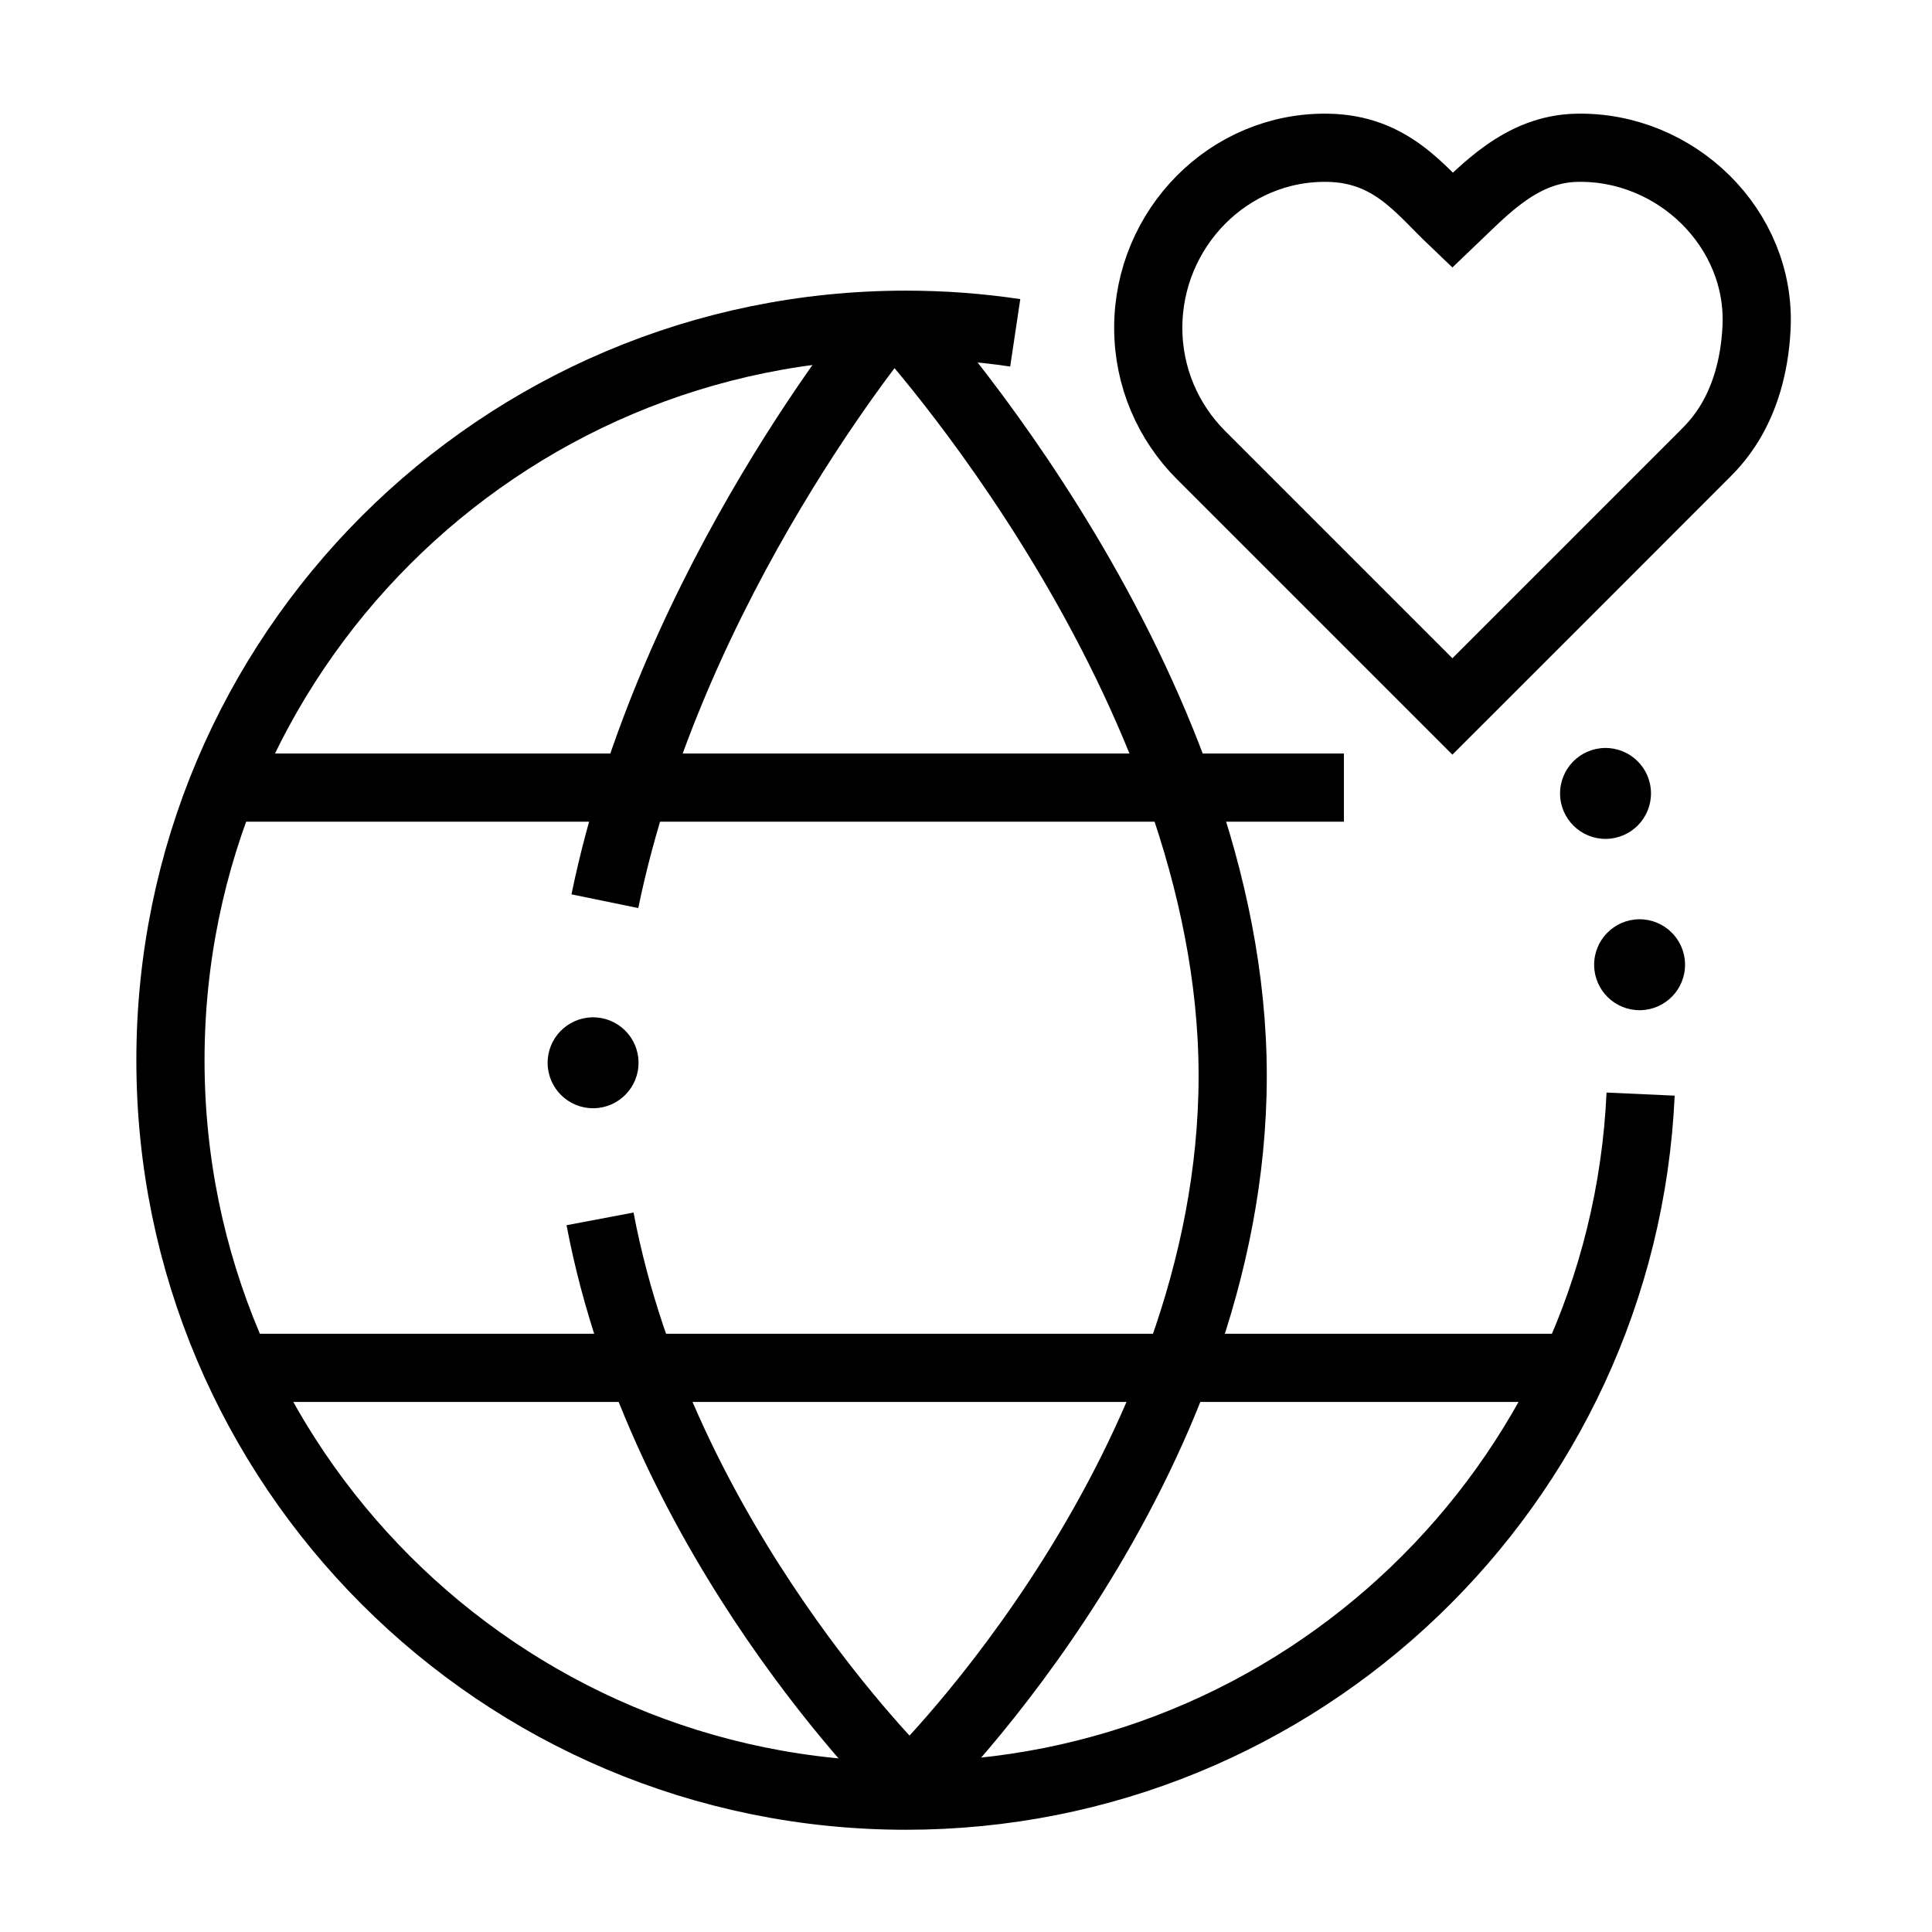
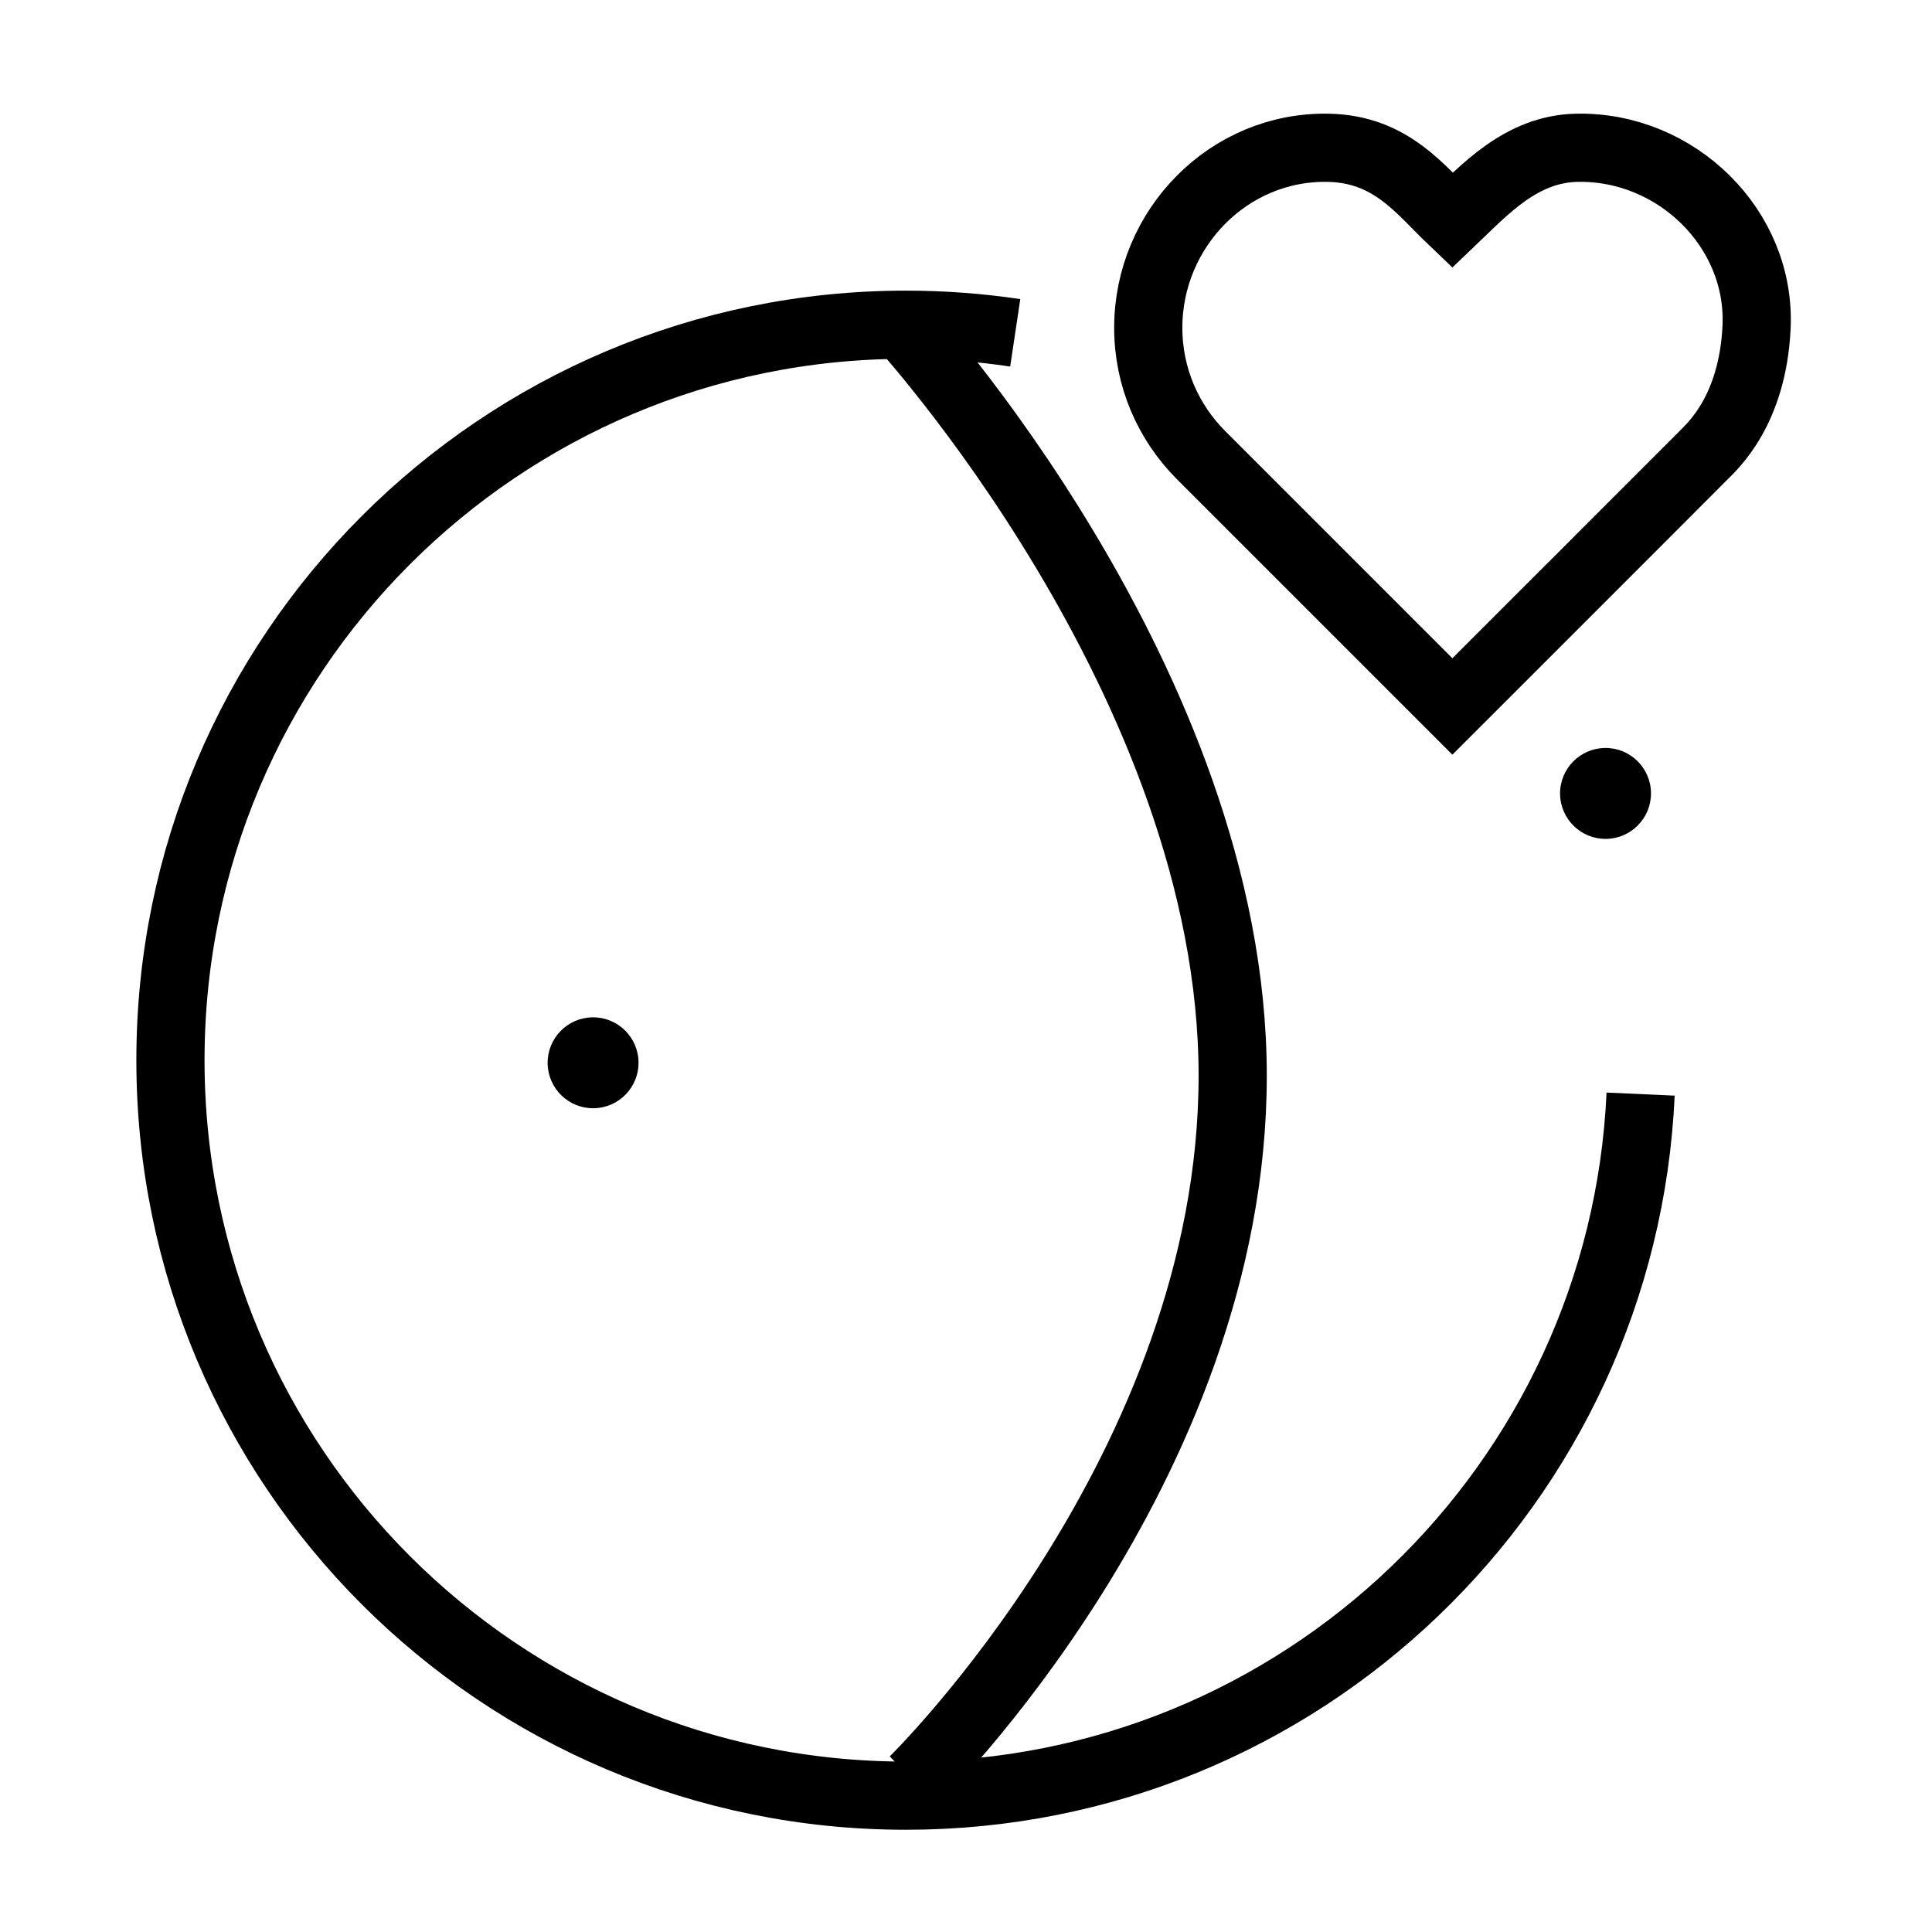
<svg xmlns="http://www.w3.org/2000/svg" width="170px" height="170px" viewBox="0 0 170 170" version="1.1">
  <title>icons / Bigger Than Ourselves</title>
  <g id="icons-/-Bigger-Than-Ourselves" stroke="none" stroke-width="1" fill="none" fill-rule="evenodd">
    <g id="Group" transform="translate(14.998, 13)">
      <path d="M129.362,83.272 C127.804,117.628 99.458,145.004 64.716,145.004 C28.976,145.004 4.97379915e-13,116.03 4.97379915e-13,80.29 C4.97379915e-13,44.55 28.976,15.574 64.716,15.574 C67.984,15.574 71.196,15.816 74.334,16.286" id="Stroke-1" stroke="#000000" stroke-width="6" />
      <path d="M139.563,15.842 C139.995,7.106 132.469,-0.192 123.725,0.004 C118.857,0.112 115.643,3.68 112.801,6.39 C109.959,3.68 107.415,0.112 101.877,0.004 C93.133,-0.168 86.039,7.094 86.039,15.842 C86.039,20.206 87.805,24.156 90.659,27.02 L90.669,27.03 C90.675,27.038 90.683,27.046 90.689,27.05 L112.801,49.162 C112.801,49.162 134.839,27.134 134.943,27.02 C135.659,26.266 139.199,23.178 139.563,15.842 Z" id="Stroke-3" stroke="#000000" stroke-width="6" />
-       <line x1="3.091" y1="56.303" x2="103.255" y2="56.303" id="Stroke-5" stroke="#000000" stroke-width="6" />
-       <line x1="6.905" y1="107.359" x2="123.509" y2="107.359" id="Stroke-7" stroke="#000000" stroke-width="6" />
-       <path d="M38.225,66.299 C44.009,38.173 63.207,15.175 63.207,15.175" id="Stroke-9" stroke="#000000" stroke-width="6" />
-       <path d="M64.677,143.695 C64.677,143.695 43.177,122.683 37.801,94.251" id="Stroke-11" stroke="#000000" stroke-width="6" />
      <path d="M65.387,143.695 C65.387,143.695 93.469,116.251 93.469,81.653 C93.469,47.051 64.023,15.175 64.023,15.175" id="Stroke-13" stroke="#000000" stroke-width="6" />
      <path d="M37.139,76.516 C34.931,76.546 33.161,78.358 33.189,80.566 C33.217,82.776 35.029,84.544 37.239,84.516 C39.447,84.488 41.217,82.674 41.187,80.466 C41.161,78.256 39.347,76.488 37.139,76.516" id="Fill-15" fill="#000000" />
      <path d="M126.225,52.815 C124.017,52.843 122.249,54.657 122.275,56.865 C122.305,59.075 124.117,60.843 126.327,60.815 C128.535,60.785 130.303,58.973 130.275,56.765 C130.249,54.555 128.433,52.787 126.225,52.815" id="Fill-17" fill="#000000" />
-       <path d="M129.223,67.889 C127.015,67.919 125.247,69.731 125.273,71.939 C125.301,74.149 127.113,75.917 129.323,75.889 C131.531,75.861 133.301,74.047 133.271,71.839 C133.245,69.629 131.431,67.861 129.223,67.889" id="Fill-19" fill="#000000" />
    </g>
  </g>
</svg>